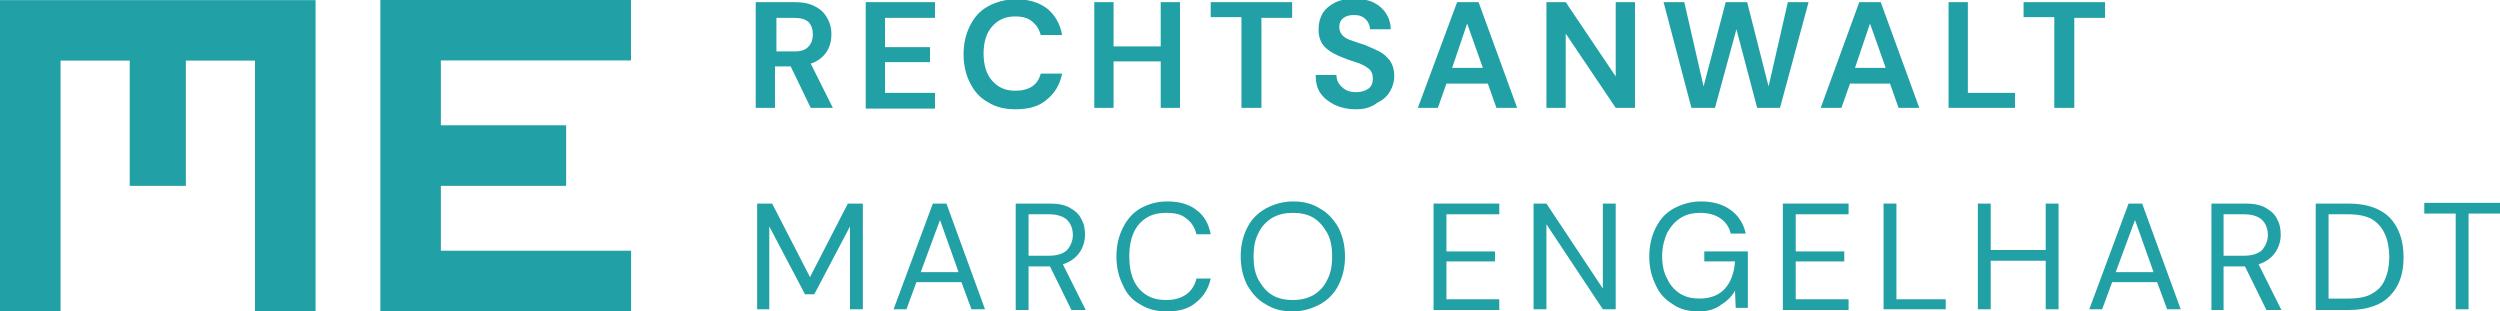
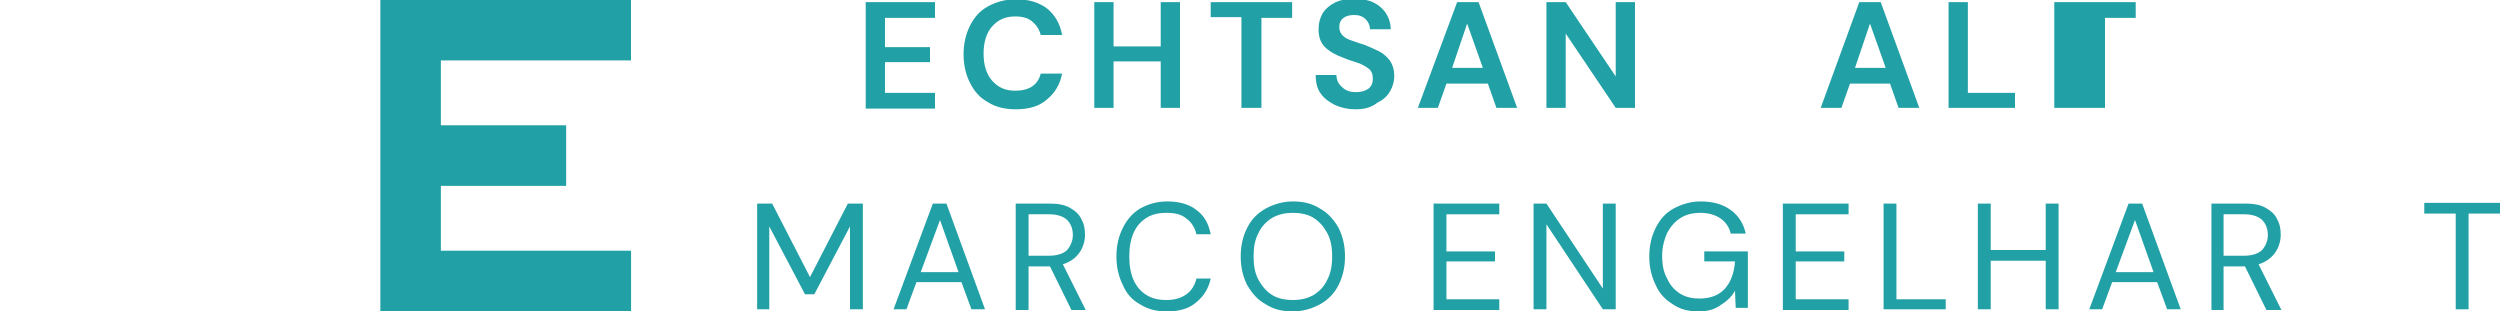
<svg xmlns="http://www.w3.org/2000/svg" version="1.1" id="Ebene_1" x="0px" y="0px" width="350px" height="43.6px" viewBox="0 0 350 43.6" style="enable-background:new 0 0 350 43.6;" xml:space="preserve">
  <style type="text/css">
	.st0{fill:#21A0A5;}
</style>
  <g transform="translate(0,72) scale(0.1,-0.1)">
-     <path class="st0" d="M0,502.1V284.2h42.4h42.4v175.5v175.5h48.4h48.4v-87.7v-87.7h39.3h39.3v87.7v87.7h48.4H357V459.7V284.2h42.4   h42.4v217.8v217.8H220.9H0V502.1z" />
    <path class="st0" d="M532.5,502.1V284.2h175.5h175.5v42.4v42.4H750.3H617.2v45.4v45.4h87.7h87.7v42.4v42.4h-87.7h-87.7v45.4v45.4   h133.1h133.1v42.4v42.4H707.9H532.5V502.1z" />
  </g>
  <g>
-     <path class="st0" d="M105.8,15.1V0.3h5.4c1.2,0,2.2,0.2,2.9,0.6c0.8,0.4,1.3,0.9,1.7,1.6c0.4,0.7,0.6,1.4,0.6,2.3   c0,0.9-0.2,1.7-0.7,2.5c-0.5,0.7-1.2,1.3-2.2,1.6l3.1,6.2h-3.1l-2.8-5.8h-2.2v5.8H105.8z M108.6,7.2h2.6c0.9,0,1.6-0.2,2-0.7   c0.4-0.4,0.6-1,0.6-1.7c0-0.7-0.2-1.3-0.6-1.7c-0.4-0.4-1.1-0.6-2-0.6h-2.5V7.2z" />
    <path class="st0" d="M121.2,15.1V0.3h9.7v2.2h-7v4.1h6.3v2.1h-6.3v4.3h7v2.2H121.2z" />
    <path class="st0" d="M142.2,15.3c-1.5,0-2.8-0.3-3.9-1c-1.1-0.6-1.9-1.5-2.5-2.7c-0.6-1.2-0.9-2.5-0.9-4c0-1.5,0.3-2.8,0.9-4   c0.6-1.2,1.4-2.1,2.5-2.7c1.1-0.6,2.4-1,3.9-1c1.8,0,3.2,0.4,4.4,1.3c1.1,0.9,1.8,2.1,2.1,3.7h-3c-0.2-0.8-0.6-1.4-1.2-1.9   c-0.6-0.5-1.4-0.7-2.4-0.7c-1.4,0-2.4,0.5-3.2,1.4c-0.8,0.9-1.2,2.2-1.2,3.8c0,1.6,0.4,2.9,1.2,3.8c0.8,0.9,1.8,1.4,3.2,1.4   c1,0,1.8-0.2,2.4-0.6c0.6-0.4,1-1,1.2-1.8h3c-0.3,1.5-1,2.7-2.1,3.6C145.5,14.9,144,15.3,142.2,15.3z" />
    <path class="st0" d="M153.2,15.1V0.3h2.7v6.2h6.6V0.3h2.7v14.8h-2.7V8.6h-6.6v6.5H153.2z" />
    <path class="st0" d="M173.8,15.1V2.4h-4.3V0.3h11.4v2.2h-4.3v12.6H173.8z" />
    <path class="st0" d="M189.8,15.3c-1.1,0-2-0.2-2.9-0.6c-0.8-0.4-1.5-0.9-2-1.6c-0.5-0.7-0.7-1.5-0.7-2.6h2.9c0,0.7,0.3,1.3,0.8,1.7   c0.5,0.5,1.1,0.7,2,0.7c0.7,0,1.3-0.2,1.7-0.5c0.4-0.3,0.6-0.8,0.6-1.4c0-0.6-0.2-1.1-0.6-1.4c-0.4-0.3-0.9-0.6-1.5-0.8   c-0.6-0.2-1.3-0.4-2-0.7c-1.1-0.4-2-0.9-2.6-1.5c-0.6-0.6-0.9-1.4-0.9-2.5c0-0.9,0.2-1.6,0.6-2.3c0.4-0.6,1-1.1,1.8-1.5   c0.7-0.3,1.6-0.5,2.6-0.5c1,0,1.9,0.2,2.6,0.5c0.8,0.4,1.3,0.8,1.8,1.5c0.4,0.6,0.7,1.4,0.7,2.3h-2.9c0-0.5-0.2-1-0.6-1.4   c-0.4-0.4-0.9-0.6-1.6-0.6c-0.6,0-1.1,0.1-1.5,0.4c-0.4,0.3-0.6,0.7-0.6,1.3c0,0.5,0.2,0.9,0.5,1.2c0.3,0.3,0.7,0.5,1.3,0.7   c0.5,0.2,1.2,0.4,1.8,0.6c0.7,0.3,1.4,0.6,2,0.9c0.6,0.3,1.1,0.8,1.5,1.3c0.4,0.6,0.6,1.3,0.6,2.1c0,0.8-0.2,1.5-0.6,2.2   c-0.4,0.7-1,1.2-1.8,1.6C191.9,15.1,190.9,15.3,189.8,15.3z" />
    <path class="st0" d="M198.5,15.1L204,0.3h3l5.4,14.8h-2.9l-1.2-3.4h-5.8l-1.2,3.4H198.5z M203.3,9.5h4.3l-2.2-6.2L203.3,9.5z" />
    <path class="st0" d="M216.5,15.1V0.3h2.7l7,10.4V0.3h2.7v14.8h-2.7l-7-10.4v10.4H216.5z" />
-     <path class="st0" d="M236.8,15.1l-3.9-14.8h2.9l2.7,11.8l3.1-11.8h3l3,11.8l2.7-11.8h2.9l-4,14.8H246l-2.9-11l-3,11H236.8z" />
    <path class="st0" d="M254.9,15.1l5.4-14.8h3l5.4,14.8h-2.9l-1.2-3.4H259l-1.2,3.4H254.9z M259.7,9.5h4.3l-2.2-6.2L259.7,9.5z" />
    <path class="st0" d="M272.8,15.1V0.3h2.7V13h6.6v2.1H272.8z" />
-     <path class="st0" d="M287.6,15.1V2.4h-4.3V0.3h11.4v2.2h-4.3v12.6H287.6z" />
+     <path class="st0" d="M287.6,15.1V2.4V0.3h11.4v2.2h-4.3v12.6H287.6z" />
    <path class="st0" d="M106,43.3V28.5h2.1l5.3,10.3l5.3-10.3h2.1v14.8H119V31.7l-5,9.5h-1.3l-5-9.5v11.6H106z" />
    <path class="st0" d="M125.1,43.3l5.5-14.8h1.9l5.4,14.8H136l-1.4-3.8h-6.3l-1.4,3.8H125.1z M128.9,38.1h5.3l-2.6-7.3L128.9,38.1z" />
    <path class="st0" d="M142.2,43.3V28.5h4.8c1.2,0,2.1,0.2,2.8,0.6c0.7,0.4,1.3,0.9,1.6,1.6c0.4,0.7,0.5,1.4,0.5,2.2   c0,0.9-0.3,1.8-0.8,2.5c-0.5,0.7-1.3,1.3-2.3,1.6l3.2,6.4H150l-3-6.1h-0.1H144v6.1H142.2z M144,35.8h2.9c1.1,0,2-0.3,2.5-0.8   c0.5-0.6,0.8-1.3,0.8-2.1c0-0.9-0.3-1.6-0.8-2.1c-0.5-0.5-1.4-0.8-2.5-0.8H144V35.8z" />
    <path class="st0" d="M163.4,43.6c-1.5,0-2.7-0.3-3.8-1c-1.1-0.6-1.9-1.5-2.4-2.7c-0.6-1.2-0.9-2.5-0.9-4c0-1.5,0.3-2.8,0.9-4   c0.6-1.2,1.4-2.1,2.4-2.7c1.1-0.6,2.3-1,3.8-1c1.7,0,3.1,0.4,4.1,1.2c1.1,0.8,1.7,1.9,2,3.4h-2c-0.2-0.9-0.7-1.7-1.4-2.2   c-0.7-0.6-1.6-0.8-2.8-0.8c-1.1,0-2,0.2-2.8,0.7c-0.8,0.5-1.4,1.2-1.8,2.1c-0.4,0.9-0.6,2-0.6,3.3s0.2,2.4,0.6,3.3   c0.4,0.9,1,1.6,1.8,2.1c0.8,0.5,1.7,0.7,2.8,0.7c1.2,0,2.1-0.3,2.8-0.8c0.7-0.5,1.2-1.3,1.4-2.2h2c-0.3,1.4-1,2.5-2,3.3   C166.5,43.2,165.1,43.6,163.4,43.6z" />
    <path class="st0" d="M181,43.6c-1.5,0-2.7-0.3-3.8-1c-1.1-0.6-1.9-1.5-2.6-2.7c-0.6-1.2-0.9-2.5-0.9-4c0-1.5,0.3-2.8,0.9-4   c0.6-1.2,1.5-2.1,2.6-2.7c1.1-0.6,2.4-1,3.8-1c1.5,0,2.7,0.3,3.8,1c1.1,0.6,1.9,1.5,2.6,2.7c0.6,1.2,0.9,2.5,0.9,4   c0,1.5-0.3,2.8-0.9,4c-0.6,1.2-1.5,2.1-2.6,2.7C183.7,43.2,182.4,43.6,181,43.6z M181,42c1.1,0,2-0.2,2.9-0.7   c0.8-0.5,1.5-1.2,1.9-2.1c0.5-0.9,0.7-2,0.7-3.3s-0.2-2.4-0.7-3.3c-0.5-0.9-1.1-1.6-1.9-2.1c-0.8-0.5-1.8-0.7-2.9-0.7   c-1.1,0-2,0.2-2.9,0.7c-0.8,0.5-1.5,1.2-1.9,2.1c-0.5,0.9-0.7,2-0.7,3.3s0.2,2.4,0.7,3.3c0.5,0.9,1.1,1.6,1.9,2.1   C178.9,41.8,179.9,42,181,42z" />
    <path class="st0" d="M200.7,43.3V28.5h9.2v1.5h-7.4v5.2h6.8v1.4h-6.8v5.3h7.4v1.5H200.7z" />
    <path class="st0" d="M214.7,43.3V28.5h1.8l7.9,11.9V28.5h1.8v14.8h-1.8l-7.9-11.9v11.9H214.7z" />
    <path class="st0" d="M237.8,43.6c-1.4,0-2.6-0.3-3.6-1c-1-0.6-1.9-1.5-2.4-2.7c-0.6-1.2-0.9-2.5-0.9-4c0-1.5,0.3-2.8,0.9-4   c0.6-1.2,1.4-2.1,2.5-2.7c1.1-0.6,2.4-1,3.8-1c1.7,0,3.1,0.4,4.2,1.2c1.1,0.8,1.8,1.9,2.1,3.3h-2.1c-0.2-0.9-0.7-1.6-1.4-2.1   c-0.7-0.5-1.7-0.8-2.8-0.8c-1.1,0-2,0.2-2.8,0.7c-0.8,0.5-1.4,1.2-1.9,2.1c-0.4,0.9-0.7,2-0.7,3.2c0,1.3,0.2,2.3,0.7,3.2   c0.4,0.9,1,1.6,1.8,2.1c0.8,0.5,1.7,0.7,2.7,0.7c1.6,0,2.8-0.5,3.6-1.4c0.8-0.9,1.3-2.2,1.4-3.8h-4.3v-1.4h6.1v7.9H243l-0.1-2.4   c-0.5,0.9-1.2,1.5-2,2C240.1,43.3,239.1,43.6,237.8,43.6z" />
    <path class="st0" d="M249.6,43.3V28.5h9.2v1.5h-7.4v5.2h6.8v1.4h-6.8v5.3h7.4v1.5H249.6z" />
    <path class="st0" d="M263.7,43.3V28.5h1.8v13.4h6.9v1.4H263.7z" />
    <path class="st0" d="M276.9,43.3V28.5h1.8V35h7.7v-6.5h1.8v14.8h-1.8v-6.8h-7.7v6.8H276.9z" />
    <path class="st0" d="M292.5,43.3l5.5-14.8h1.9l5.4,14.8h-1.9l-1.4-3.8h-6.3l-1.4,3.8H292.5z M296.2,38.1h5.3l-2.6-7.3L296.2,38.1z" />
    <path class="st0" d="M309.6,43.3V28.5h4.8c1.2,0,2.1,0.2,2.8,0.6c0.7,0.4,1.3,0.9,1.6,1.6c0.4,0.7,0.5,1.4,0.5,2.2   c0,0.9-0.3,1.8-0.8,2.5c-0.5,0.7-1.3,1.3-2.3,1.6l3.2,6.4h-2.1l-3-6.1h-0.1h-2.9v6.1H309.6z M311.3,35.8h2.9c1.1,0,2-0.3,2.5-0.8   c0.5-0.6,0.8-1.3,0.8-2.1c0-0.9-0.3-1.6-0.8-2.1c-0.5-0.5-1.4-0.8-2.5-0.8h-2.9V35.8z" />
-     <path class="st0" d="M324.2,43.3V28.5h4.6c2.6,0,4.5,0.7,5.8,2c1.2,1.3,1.9,3.1,1.9,5.5c0,2.3-0.6,4.1-1.9,5.4   c-1.2,1.3-3.2,2-5.8,2H324.2z M326,41.8h2.7c1.4,0,2.6-0.2,3.4-0.7c0.9-0.5,1.5-1.2,1.8-2c0.4-0.9,0.6-1.9,0.6-3.1   c0-1.2-0.2-2.3-0.6-3.2c-0.4-0.9-1-1.6-1.8-2.1c-0.9-0.5-2-0.7-3.4-0.7H326V41.8z" />
    <path class="st0" d="M343.8,43.3V29.9h-4.4v-1.5H350v1.5h-4.4v13.4H343.8z" />
  </g>
</svg>